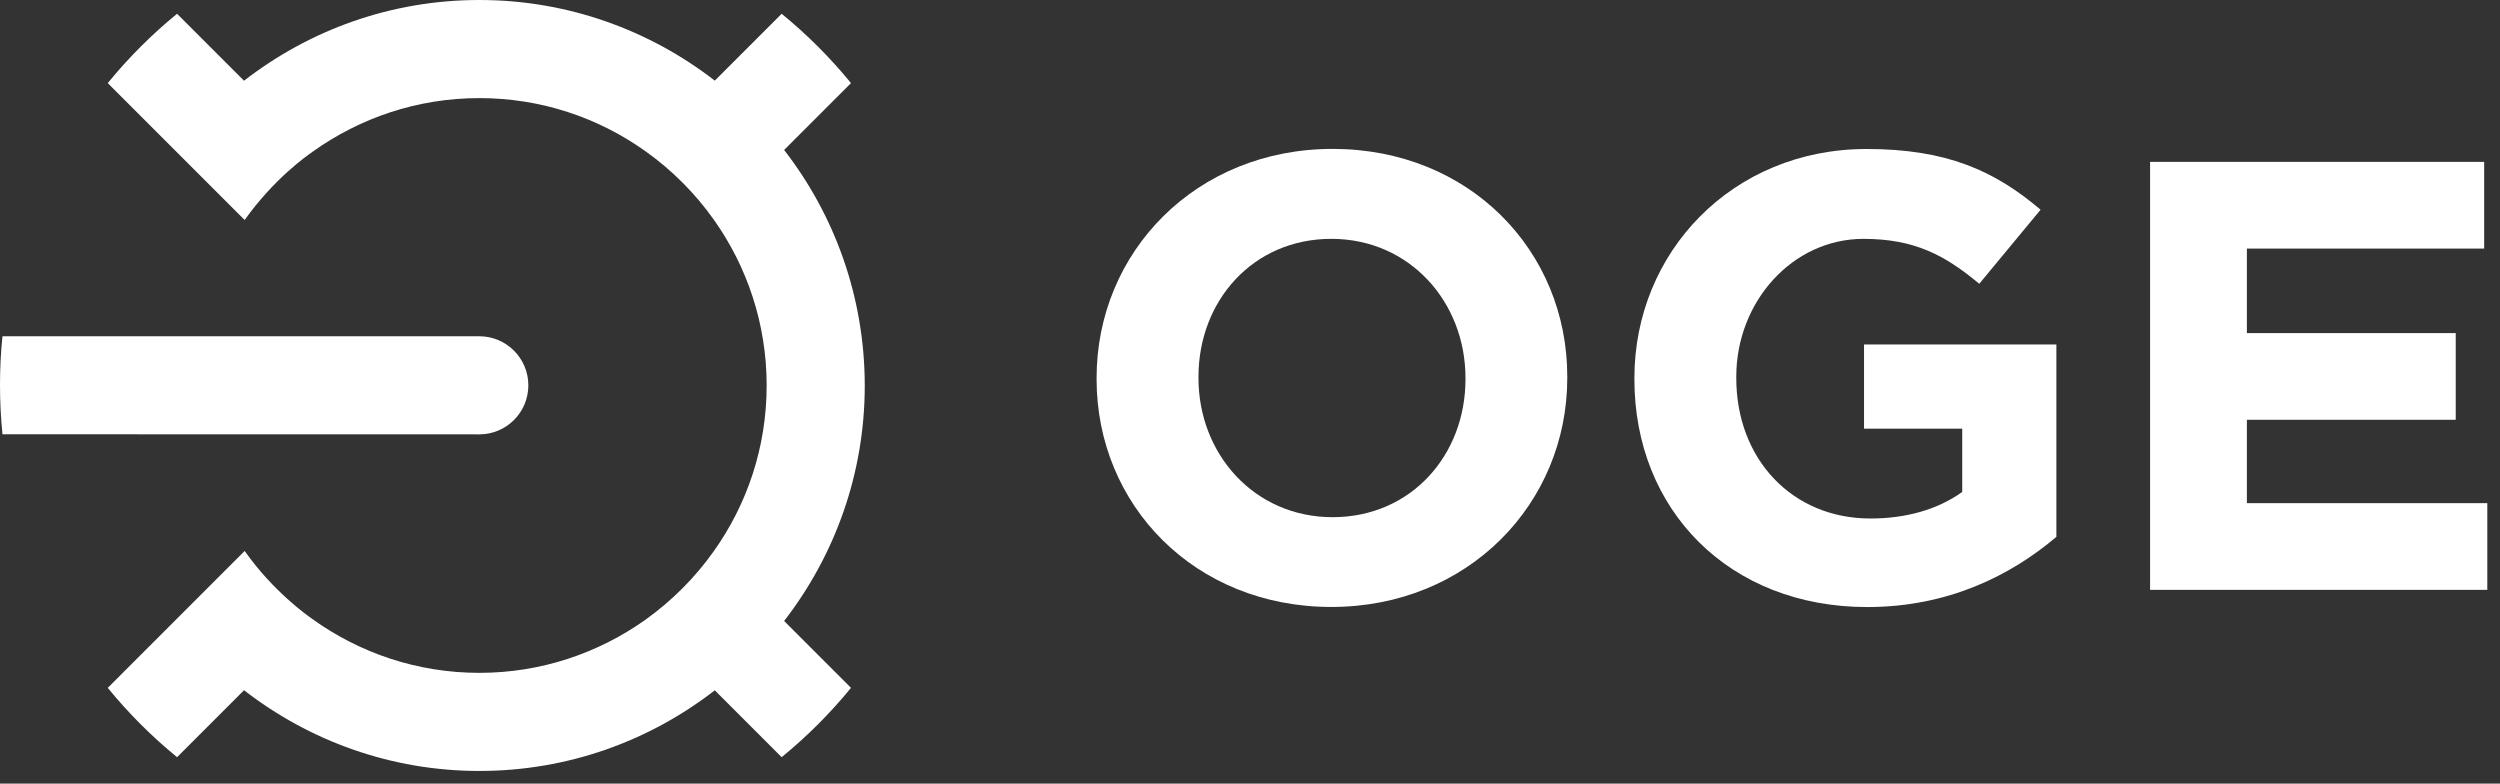
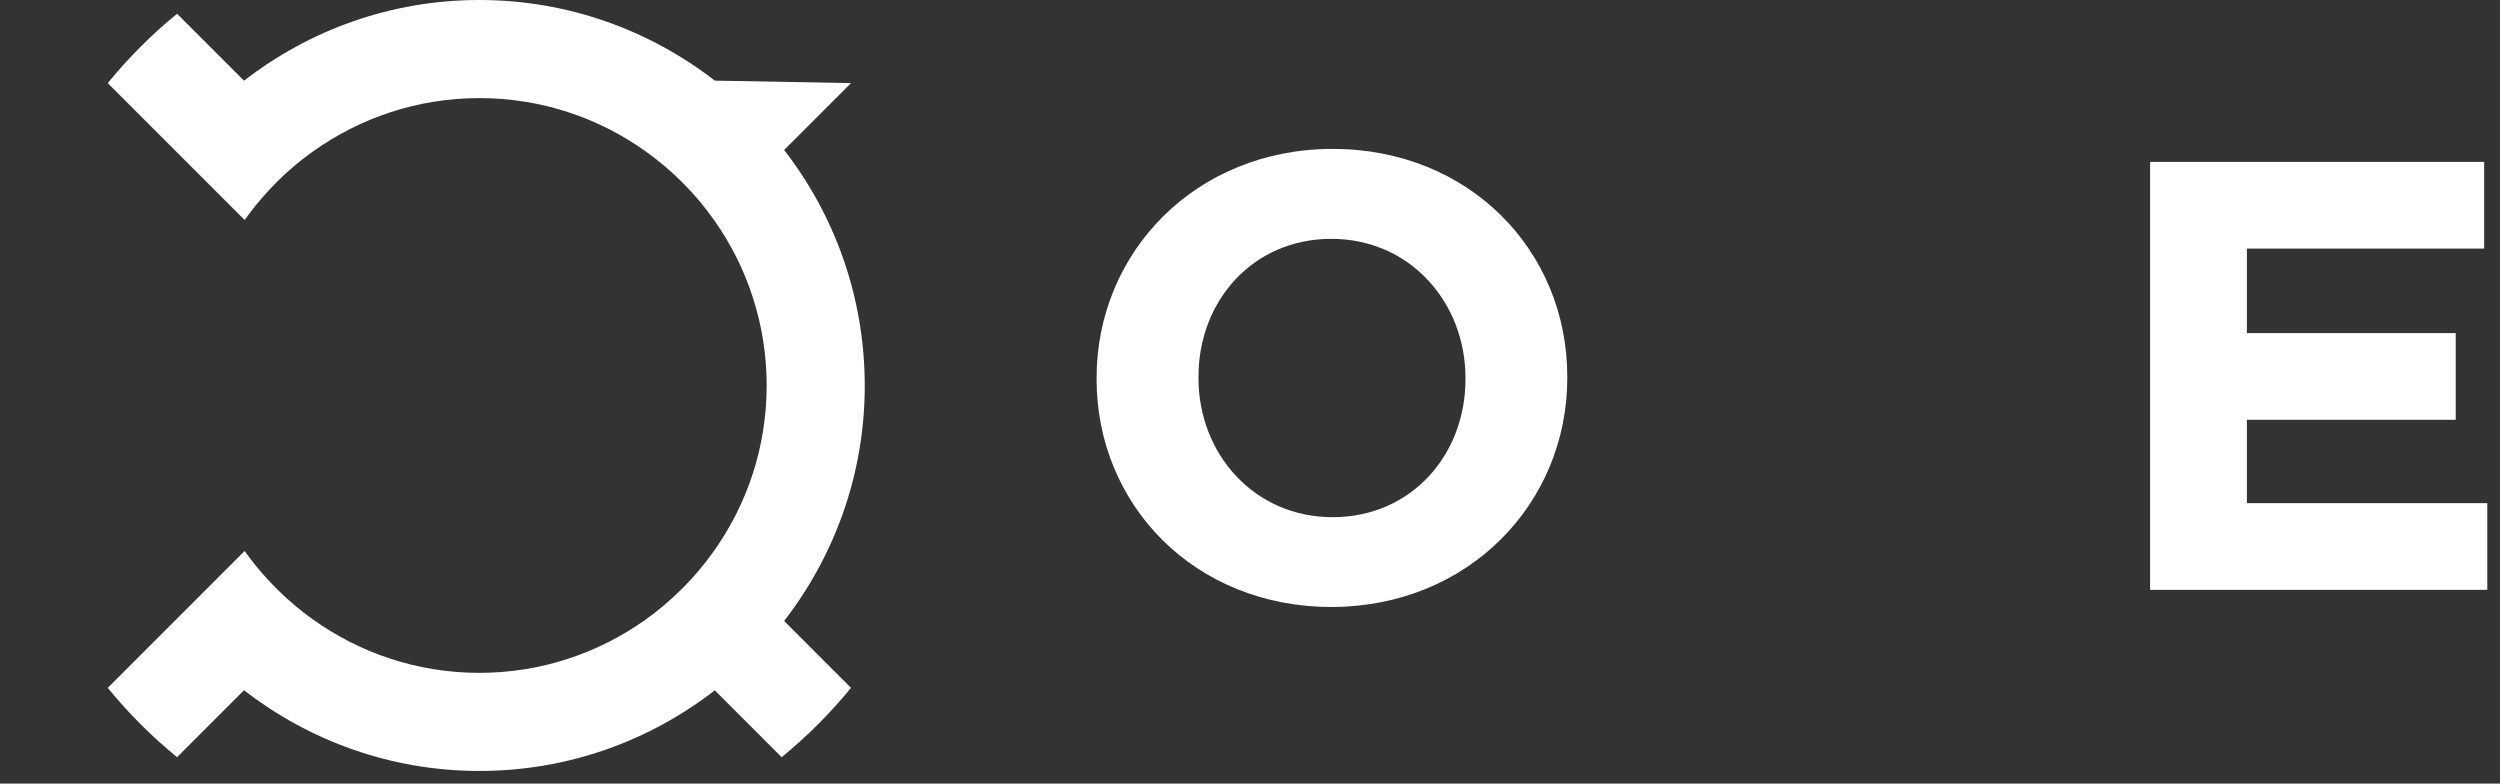
<svg xmlns="http://www.w3.org/2000/svg" width="134" height="42" viewBox="0 0 134 42" fill="none">
  <rect x="0" y="0" width="134" height="42" fill="#333333" stroke="none" />
-   <path d="M42.029 8.038L45.613 4.454C44.503 3.095 43.256 1.848 41.897 0.738L38.313 4.322C34.819 1.618 30.445 0 25.694 0C20.944 0 16.57 1.618 13.08 4.327L9.491 0.738C8.132 1.848 6.886 3.095 5.776 4.454L13.113 11.791C14.717 9.543 16.457 8.348 16.744 8.141C19.269 6.331 22.355 5.258 25.694 5.258C28.996 5.258 32.053 6.302 34.56 8.08C35.999 9.096 37.26 10.357 38.276 11.796C40.049 14.303 41.093 17.365 41.093 20.662C41.093 23.963 40.049 27.02 38.271 29.527C37.255 30.967 35.994 32.222 34.56 33.243C32.048 35.016 28.991 36.065 25.694 36.065C22.355 36.065 19.265 34.993 16.739 33.177C16.452 32.97 14.66 31.719 13.113 29.532L5.776 36.869C6.886 38.228 8.132 39.475 9.491 40.585L13.08 36.996C16.57 39.701 20.944 41.323 25.694 41.323C30.445 41.323 34.819 39.71 38.313 37.001L41.897 40.585C43.256 39.475 44.503 38.228 45.613 36.869L42.029 33.285C44.733 29.791 46.351 25.417 46.351 20.666C46.346 15.907 44.733 11.528 42.029 8.038Z" fill="white" />
-   <path d="M25.689 23.282C27.143 23.282 28.319 22.106 28.319 20.653C28.319 19.204 27.143 18.023 25.689 18.023H0.132C0.042 18.889 0 19.764 0 20.653C0 21.541 0.047 22.416 0.132 23.277L25.689 23.282Z" fill="white" />
+   <path d="M42.029 8.038L45.613 4.454L38.313 4.322C34.819 1.618 30.445 0 25.694 0C20.944 0 16.57 1.618 13.08 4.327L9.491 0.738C8.132 1.848 6.886 3.095 5.776 4.454L13.113 11.791C14.717 9.543 16.457 8.348 16.744 8.141C19.269 6.331 22.355 5.258 25.694 5.258C28.996 5.258 32.053 6.302 34.56 8.08C35.999 9.096 37.26 10.357 38.276 11.796C40.049 14.303 41.093 17.365 41.093 20.662C41.093 23.963 40.049 27.02 38.271 29.527C37.255 30.967 35.994 32.222 34.56 33.243C32.048 35.016 28.991 36.065 25.694 36.065C22.355 36.065 19.265 34.993 16.739 33.177C16.452 32.97 14.66 31.719 13.113 29.532L5.776 36.869C6.886 38.228 8.132 39.475 9.491 40.585L13.08 36.996C16.57 39.701 20.944 41.323 25.694 41.323C30.445 41.323 34.819 39.71 38.313 37.001L41.897 40.585C43.256 39.475 44.503 38.228 45.613 36.869L42.029 33.285C44.733 29.791 46.351 25.417 46.351 20.666C46.346 15.907 44.733 11.528 42.029 8.038Z" fill="white" />
  <path d="M71.429 7.981C64.101 7.981 58.777 13.508 58.777 20.257V20.323C58.777 27.072 64.035 32.533 71.359 32.533C78.682 32.533 84.006 27.006 84.006 20.257V20.191C84.01 13.442 78.757 7.981 71.429 7.981ZM78.55 20.328C78.55 24.396 75.634 27.721 71.429 27.721C67.224 27.721 64.238 24.33 64.238 20.262V20.196C64.238 16.128 67.154 12.802 71.359 12.802C75.563 12.802 78.55 16.193 78.55 20.262V20.328Z" fill="white" />
-   <path d="M99.917 22.976H105.175V26.367C103.854 27.317 102.156 27.792 100.256 27.792C96.051 27.792 93.064 24.603 93.064 20.262V20.196C93.064 16.161 96.084 12.803 99.879 12.803C102.626 12.803 104.253 13.682 106.088 15.211L109.375 11.241C106.901 9.139 104.324 7.986 100.049 7.986C92.857 7.986 87.604 13.513 87.604 20.262V20.328C87.604 27.35 92.693 32.538 100.082 32.538C104.423 32.538 107.781 30.844 110.222 28.775V18.465H99.912V22.976H99.917Z" fill="white" />
  <path d="M120.433 26.969V22.5H131.627V17.854H120.433V13.324H133.151V8.677H115.245V31.616H133.32V26.969H120.433Z" fill="white" />
</svg>